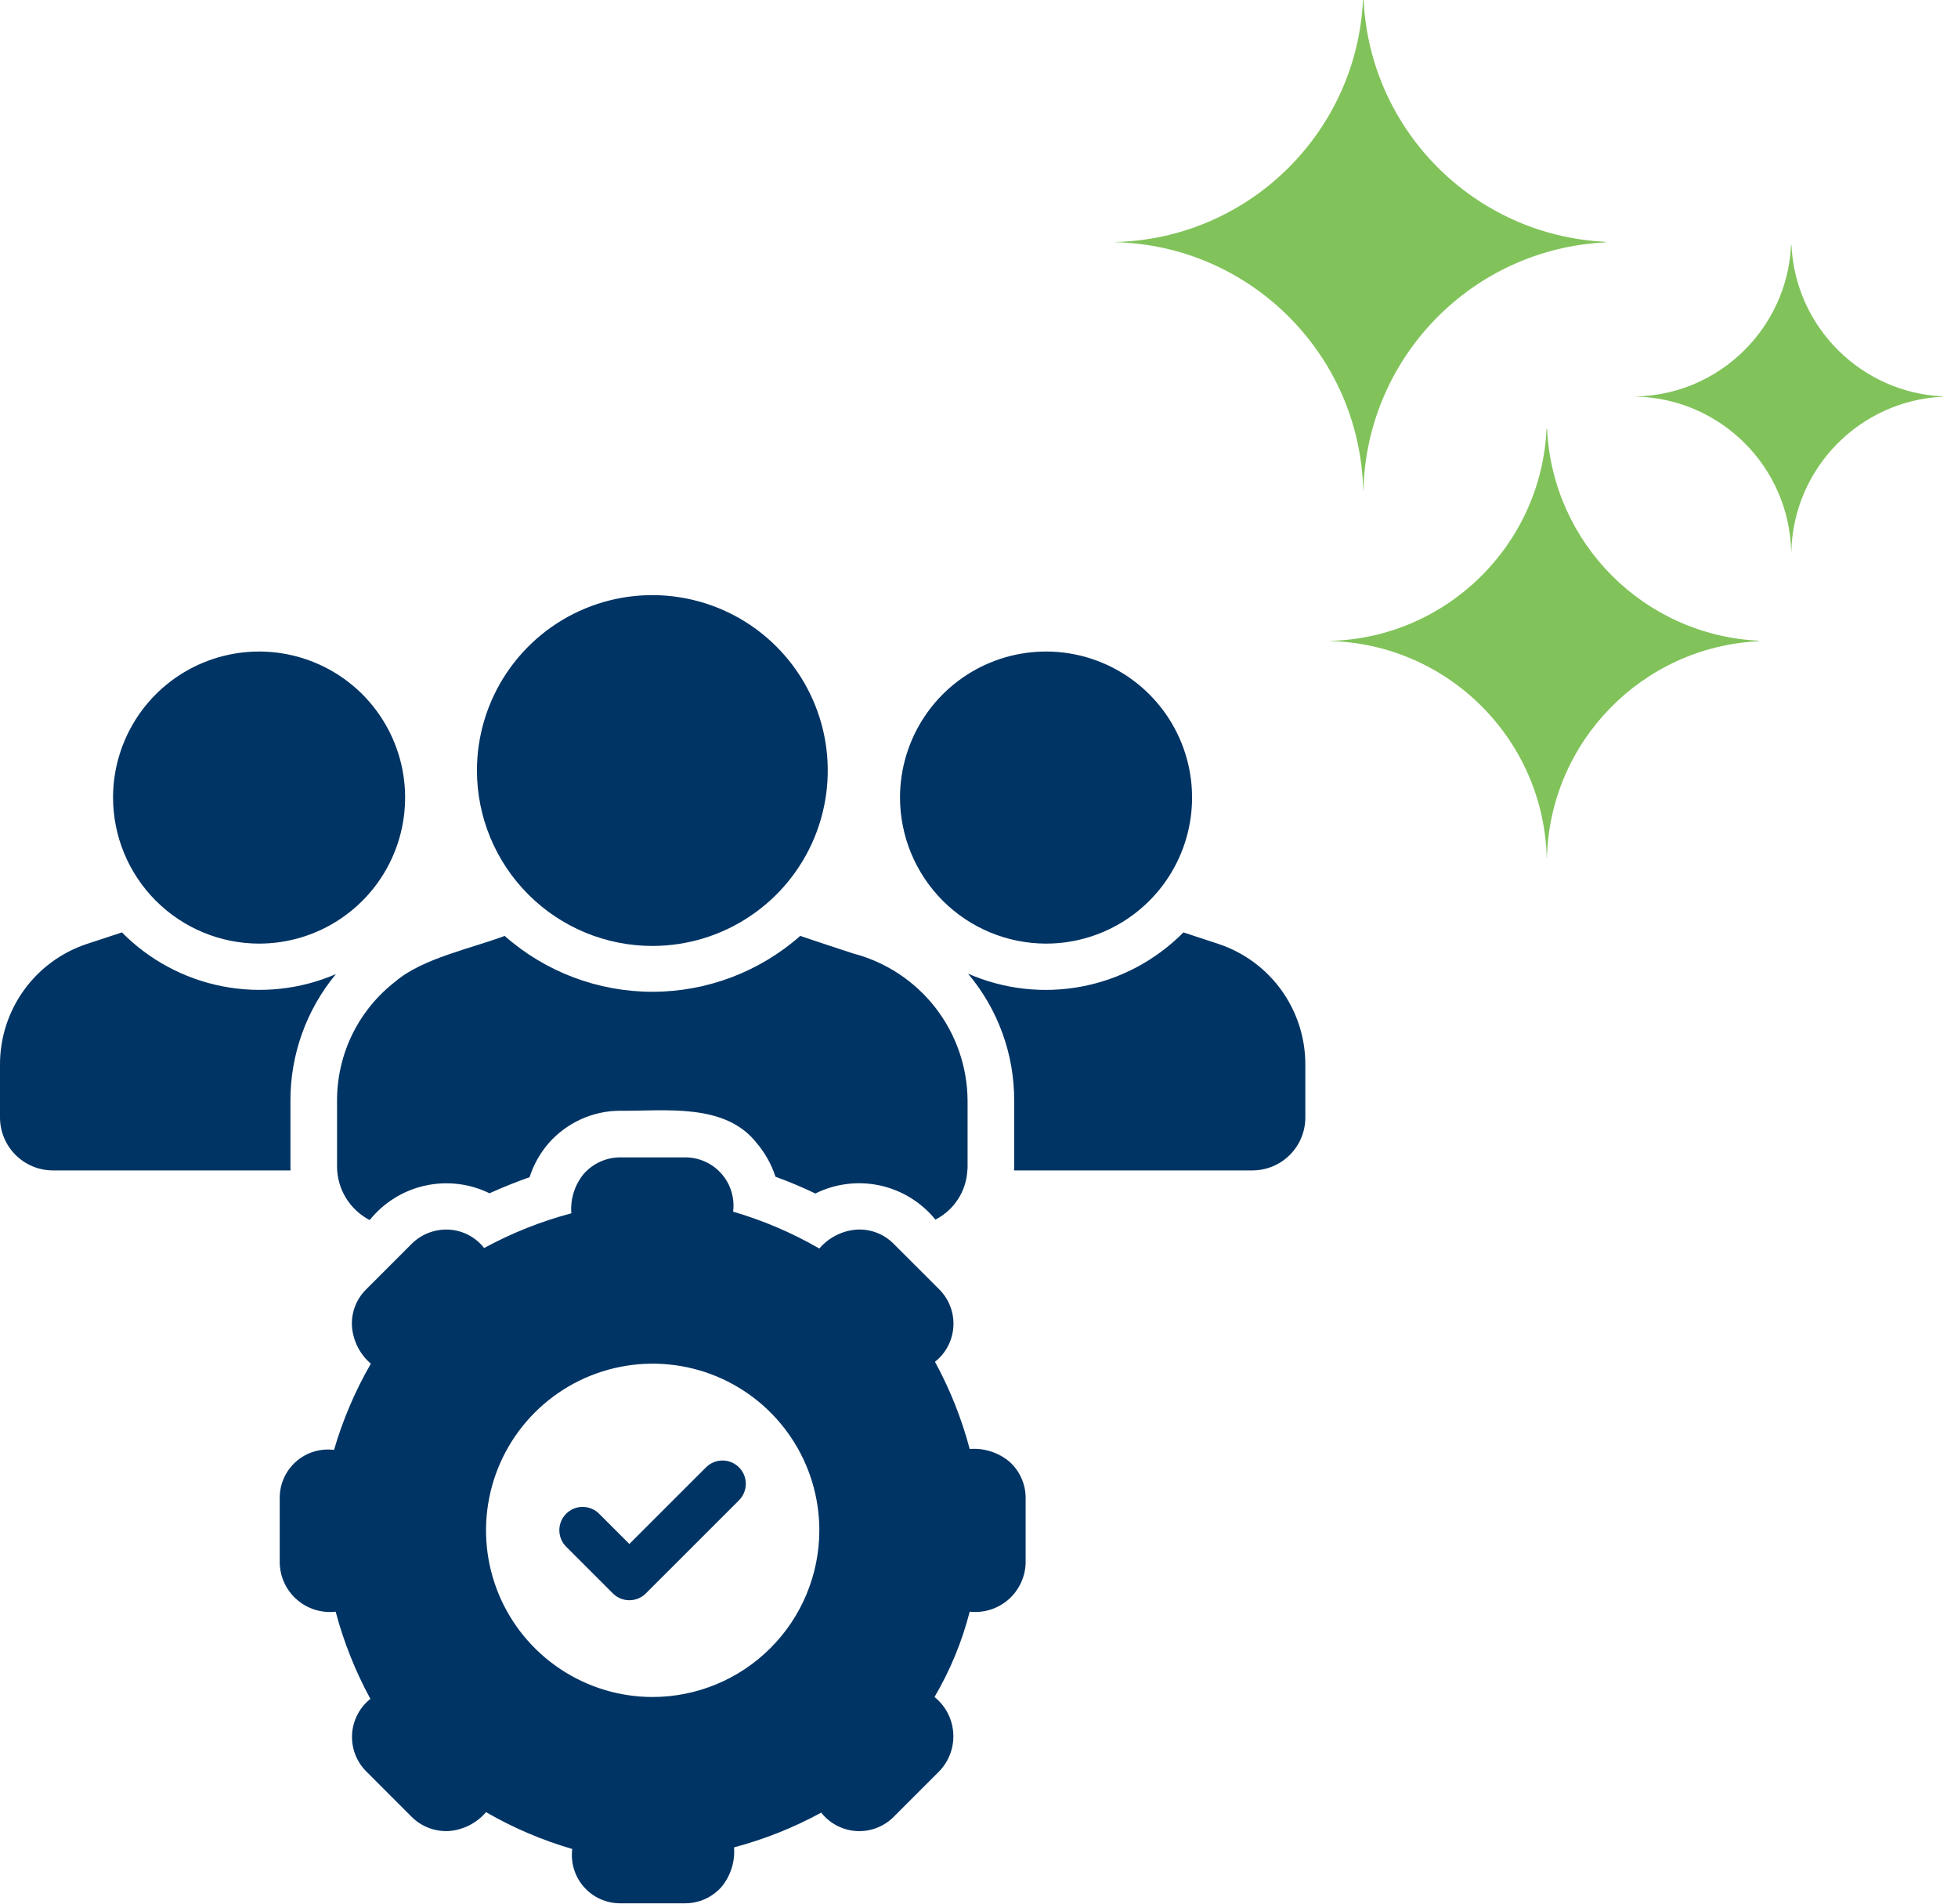
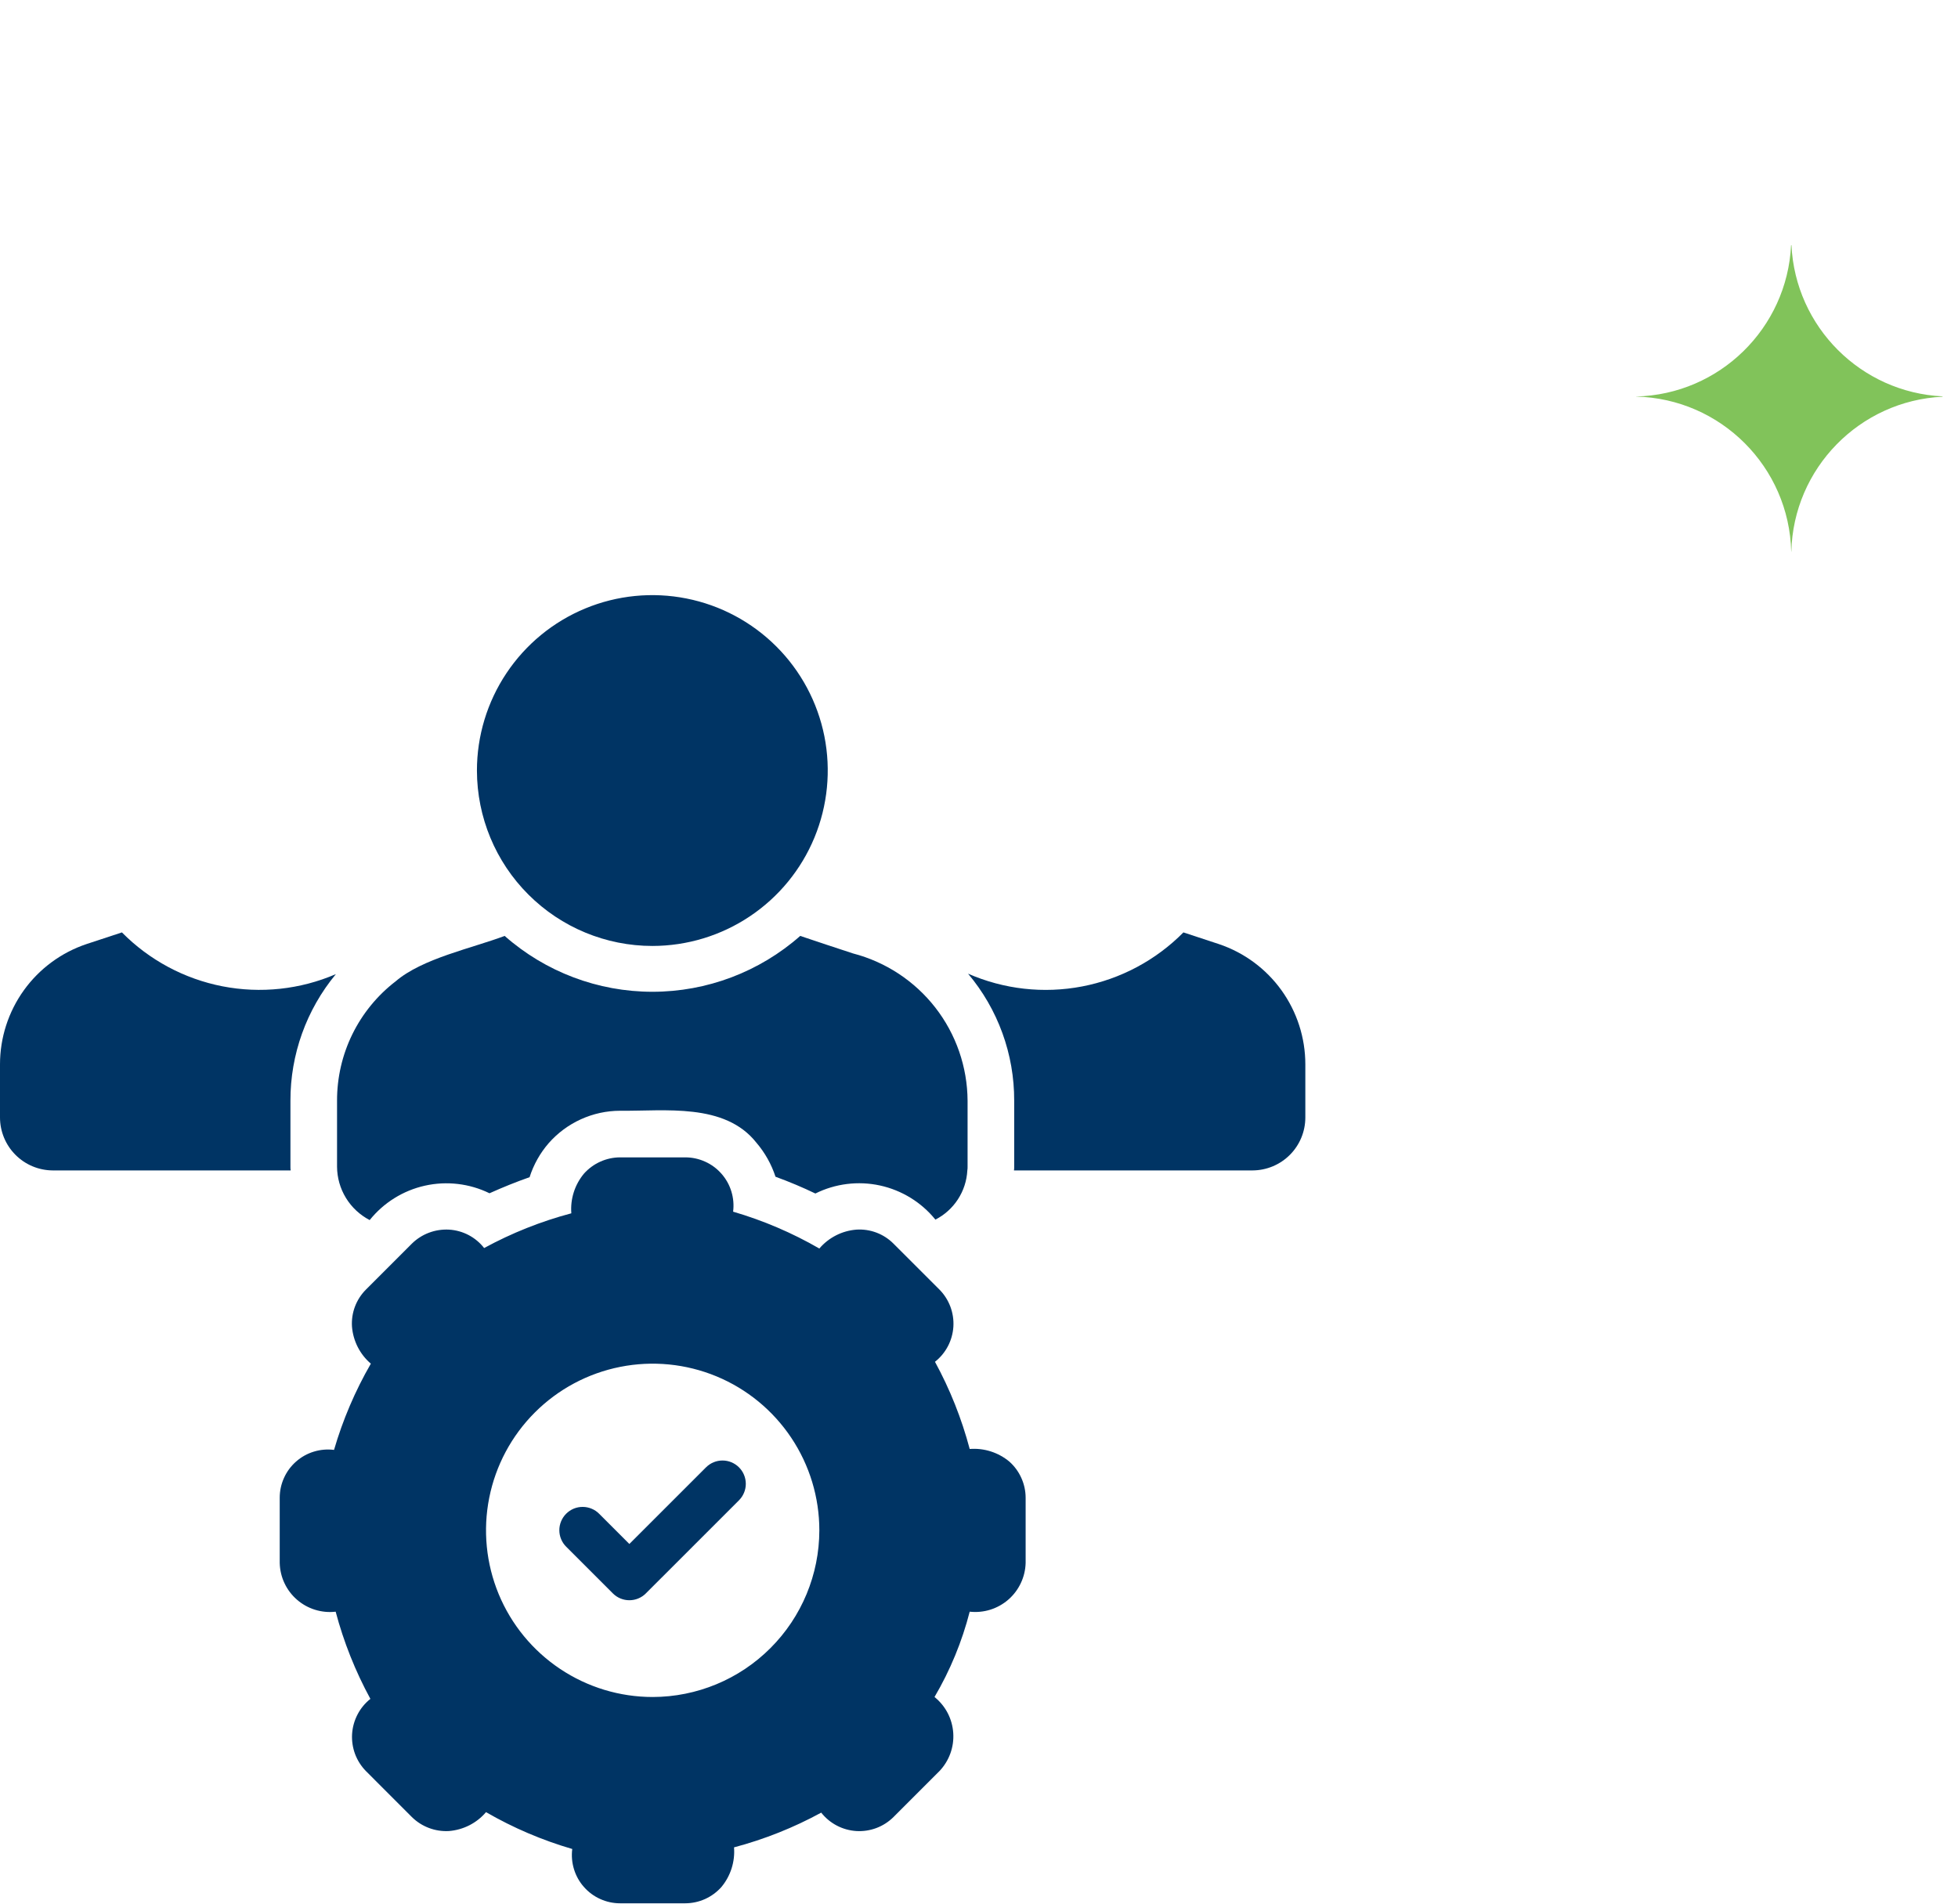
<svg xmlns="http://www.w3.org/2000/svg" width="72" height="70" viewBox="0 0 72 70" fill="none">
  <path d="M18.557 34.415C17.348 34.871 15.534 35.24 14.546 36.087C13.874 36.604 13.331 37.269 12.957 38.03C12.584 38.791 12.392 39.628 12.394 40.475V42.901C12.396 43.306 12.509 43.704 12.721 44.05C12.932 44.395 13.234 44.677 13.594 44.864C14.108 44.224 14.823 43.778 15.624 43.599C16.425 43.42 17.263 43.518 18 43.878C18.497 43.655 18.986 43.458 19.474 43.287C19.621 42.826 19.86 42.4 20.177 42.035C20.505 41.662 20.908 41.363 21.36 41.158C21.812 40.952 22.303 40.845 22.8 40.844C24.441 40.863 26.648 40.541 27.814 42.018C28.128 42.385 28.367 42.811 28.517 43.27C29.031 43.458 29.52 43.664 29.983 43.887C30.718 43.522 31.556 43.418 32.358 43.592C33.161 43.767 33.88 44.209 34.397 44.847C34.734 44.674 35.02 44.417 35.226 44.099C35.432 43.782 35.551 43.416 35.571 43.038C35.579 42.993 35.581 42.947 35.58 42.901V40.475C35.573 39.234 35.156 38.029 34.393 37.049C33.63 36.07 32.565 35.37 31.363 35.058C31.356 35.061 29.431 34.418 29.426 34.415C27.925 35.739 25.992 36.469 23.991 36.469C21.99 36.469 20.058 35.739 18.557 34.415Z" fill="#003464" />
  <path d="M44.82 34.715L43.517 34.286C42.505 35.309 41.206 36.002 39.792 36.273C38.379 36.544 36.916 36.38 35.597 35.803C36.698 37.11 37.3 38.766 37.294 40.475V42.901C37.296 42.947 37.293 42.992 37.286 43.038H46.063C46.577 43.035 47.07 42.829 47.433 42.464C47.796 42.1 48 41.606 48 41.092V39.138C48 38.16 47.693 37.208 47.123 36.414C46.552 35.62 45.747 35.026 44.82 34.715Z" fill="#003464" />
-   <path d="M9.532 34.698C10.593 34.697 11.631 34.381 12.513 33.791C13.396 33.2 14.084 32.362 14.489 31.381C14.895 30.399 15.001 29.32 14.794 28.279C14.587 27.238 14.075 26.281 13.325 25.53C12.574 24.78 11.617 24.268 10.576 24.061C9.535 23.854 8.455 23.96 7.474 24.366C6.493 24.771 5.654 25.459 5.064 26.341C4.474 27.224 4.158 28.262 4.157 29.323C4.158 30.749 4.724 32.115 5.732 33.123C6.74 34.131 8.106 34.697 9.532 34.698Z" fill="#003464" />
-   <path d="M38.47 34.698C39.531 34.697 40.569 34.381 41.451 33.791C42.334 33.2 43.022 32.362 43.427 31.381C43.833 30.399 43.939 29.32 43.732 28.279C43.525 27.238 43.013 26.281 42.262 25.53C41.512 24.78 40.555 24.268 39.514 24.061C38.473 23.854 37.393 23.96 36.412 24.366C35.431 24.771 34.592 25.459 34.002 26.341C33.412 27.224 33.096 28.262 33.095 29.323C33.096 30.748 33.663 32.115 34.67 33.123C35.678 34.13 37.044 34.697 38.47 34.698Z" fill="#003464" />
  <path d="M23.992 34.784C25.268 34.783 26.515 34.404 27.575 33.694C28.635 32.985 29.462 31.977 29.949 30.798C30.436 29.619 30.563 28.322 30.314 27.071C30.064 25.82 29.449 24.671 28.546 23.77C27.643 22.869 26.494 22.255 25.242 22.007C23.991 21.759 22.694 21.887 21.516 22.376C20.338 22.865 19.331 23.693 18.623 24.754C17.915 25.815 17.537 27.062 17.538 28.338C17.541 30.048 18.221 31.688 19.432 32.896C20.642 34.105 22.282 34.784 23.992 34.784Z" fill="#003464" />
  <path d="M10.68 42.901V40.475C10.676 38.776 11.267 37.129 12.351 35.82C11.038 36.386 9.584 36.541 8.18 36.268C6.777 35.994 5.488 35.303 4.483 34.286L3.18 34.715C2.253 35.026 1.448 35.62 0.877 36.414C0.307 37.208 -0 38.16 4.02791e-08 39.138V41.092C0.001 41.606 0.205 42.1 0.568 42.464C0.93 42.829 1.423 43.035 1.937 43.038H10.689C10.681 42.992 10.679 42.946 10.68 42.901Z" fill="#003464" />
  <path d="M35.658 53.281C35.362 52.165 34.934 51.089 34.381 50.075C34.578 49.92 34.741 49.724 34.857 49.502C34.974 49.279 35.042 49.034 35.058 48.783C35.073 48.532 35.035 48.281 34.947 48.046C34.858 47.81 34.721 47.597 34.544 47.418L32.855 45.73C32.678 45.552 32.464 45.414 32.229 45.325C31.994 45.236 31.743 45.199 31.492 45.215C31.23 45.236 30.975 45.307 30.741 45.427C30.508 45.546 30.299 45.71 30.129 45.91C29.13 45.333 28.065 44.878 26.958 44.555C26.99 44.306 26.968 44.052 26.894 43.811C26.821 43.571 26.697 43.349 26.53 43.16C26.364 42.971 26.16 42.819 25.93 42.716C25.701 42.612 25.452 42.558 25.201 42.558H22.8C22.549 42.559 22.301 42.613 22.072 42.717C21.843 42.82 21.639 42.97 21.472 43.158C21.134 43.565 20.968 44.088 21.009 44.615C19.893 44.911 18.817 45.34 17.803 45.892C17.648 45.694 17.453 45.531 17.23 45.414C17.006 45.297 16.761 45.229 16.509 45.215C16.259 45.202 16.008 45.24 15.773 45.329C15.539 45.417 15.325 45.554 15.146 45.73L13.458 47.418C13.28 47.596 13.142 47.809 13.053 48.044C12.964 48.279 12.927 48.53 12.943 48.781C12.964 49.043 13.036 49.298 13.155 49.532C13.274 49.766 13.438 49.974 13.637 50.144C13.06 51.143 12.606 52.208 12.283 53.315C12.034 53.283 11.78 53.305 11.539 53.379C11.299 53.452 11.077 53.576 10.888 53.743C10.699 53.909 10.547 54.114 10.444 54.343C10.34 54.572 10.286 54.821 10.286 55.072V57.472C10.292 57.729 10.351 57.982 10.46 58.214C10.569 58.447 10.726 58.654 10.919 58.822C11.113 58.991 11.339 59.117 11.585 59.193C11.83 59.269 12.088 59.294 12.343 59.264C12.639 60.38 13.068 61.456 13.62 62.47C13.424 62.626 13.262 62.822 13.147 63.044C13.031 63.267 12.963 63.511 12.947 63.762C12.932 64.013 12.97 64.264 13.057 64.499C13.145 64.734 13.282 64.948 13.458 65.127L15.146 66.816C15.325 66.992 15.538 67.129 15.773 67.217C16.008 67.306 16.259 67.344 16.509 67.33C16.771 67.309 17.026 67.237 17.26 67.118C17.494 66.999 17.702 66.835 17.872 66.635C18.871 67.213 19.936 67.667 21.043 67.99C21.011 68.239 21.033 68.493 21.107 68.734C21.18 68.974 21.304 69.197 21.471 69.385C21.637 69.574 21.841 69.726 22.071 69.829C22.3 69.933 22.549 69.987 22.8 69.987H25.201C25.452 69.986 25.7 69.932 25.929 69.829C26.158 69.725 26.362 69.575 26.529 69.387C26.867 68.98 27.033 68.457 26.992 67.93C28.108 67.634 29.184 67.206 30.198 66.653C30.353 66.85 30.549 67.013 30.771 67.129C30.994 67.246 31.239 67.314 31.49 67.33C31.741 67.345 31.992 67.307 32.227 67.219C32.463 67.13 32.676 66.993 32.855 66.816L34.544 65.127C34.721 64.941 34.858 64.721 34.946 64.479C35.034 64.238 35.07 63.981 35.053 63.724C35.036 63.468 34.966 63.218 34.848 62.99C34.729 62.763 34.564 62.562 34.364 62.401C34.94 61.421 35.376 60.365 35.658 59.264C35.913 59.292 36.17 59.267 36.415 59.191C36.66 59.114 36.886 58.988 37.079 58.82C37.273 58.651 37.429 58.445 37.538 58.213C37.648 57.981 37.708 57.729 37.715 57.472V55.072C37.714 54.821 37.66 54.573 37.556 54.344C37.453 54.115 37.303 53.911 37.115 53.744C36.708 53.406 36.185 53.24 35.658 53.281ZM24 62.401C22.788 62.401 21.604 62.042 20.596 61.368C19.588 60.695 18.802 59.738 18.338 58.618C17.875 57.498 17.753 56.266 17.99 55.077C18.226 53.888 18.81 52.796 19.667 51.939C20.524 51.082 21.616 50.498 22.805 50.262C23.994 50.025 25.226 50.147 26.346 50.61C27.466 51.074 28.423 51.86 29.096 52.868C29.77 53.876 30.129 55.06 30.129 56.273C30.127 57.897 29.48 59.455 28.331 60.603C27.183 61.752 25.625 62.399 24 62.401Z" fill="#003464" />
  <path d="M25.966 53.952L23.143 56.774L22.035 55.666C21.956 55.585 21.861 55.521 21.757 55.478C21.653 55.434 21.541 55.411 21.428 55.411C21.315 55.41 21.203 55.432 21.098 55.475C20.994 55.519 20.899 55.582 20.819 55.662C20.739 55.742 20.676 55.837 20.633 55.941C20.59 56.046 20.567 56.158 20.568 56.271C20.568 56.384 20.591 56.496 20.635 56.6C20.678 56.704 20.742 56.798 20.823 56.878L22.537 58.592C22.617 58.672 22.711 58.735 22.815 58.778C22.919 58.821 23.031 58.843 23.143 58.843C23.256 58.843 23.367 58.821 23.471 58.778C23.575 58.735 23.67 58.672 23.749 58.592L27.178 55.164C27.337 55.002 27.426 54.785 27.425 54.559C27.424 54.333 27.334 54.116 27.174 53.956C27.014 53.796 26.797 53.705 26.571 53.705C26.344 53.704 26.127 53.793 25.966 53.952Z" fill="#003464" />
-   <path fill-rule="evenodd" clip-rule="evenodd" d="M56.89 15.78C57.092 19.985 60.465 23.358 64.671 23.56V23.579C60.399 23.784 56.985 27.262 56.883 31.56H56.877C56.773 27.196 53.255 23.677 48.891 23.572V23.567C53.188 23.464 56.665 20.051 56.87 15.78H56.89Z" fill="#81C35A" />
-   <path fill-rule="evenodd" clip-rule="evenodd" d="M50.12 0H50.143C50.374 4.805 54.229 8.66 59.034 8.892V8.913C54.153 9.148 50.252 13.123 50.135 18.034H50.128C50.009 13.046 45.988 9.025 41 8.905V8.9C45.911 8.782 49.885 4.881 50.12 0Z" fill="#81C35A" />
  <path fill-rule="evenodd" clip-rule="evenodd" d="M65.862 9.017H65.876C66.02 12.021 68.429 14.43 71.433 14.575V14.588C68.382 14.735 65.944 17.219 65.871 20.288H65.867C65.793 17.171 63.279 14.657 60.161 14.583V14.58C63.231 14.507 65.715 12.068 65.862 9.017Z" fill="#81C35A" />
</svg>